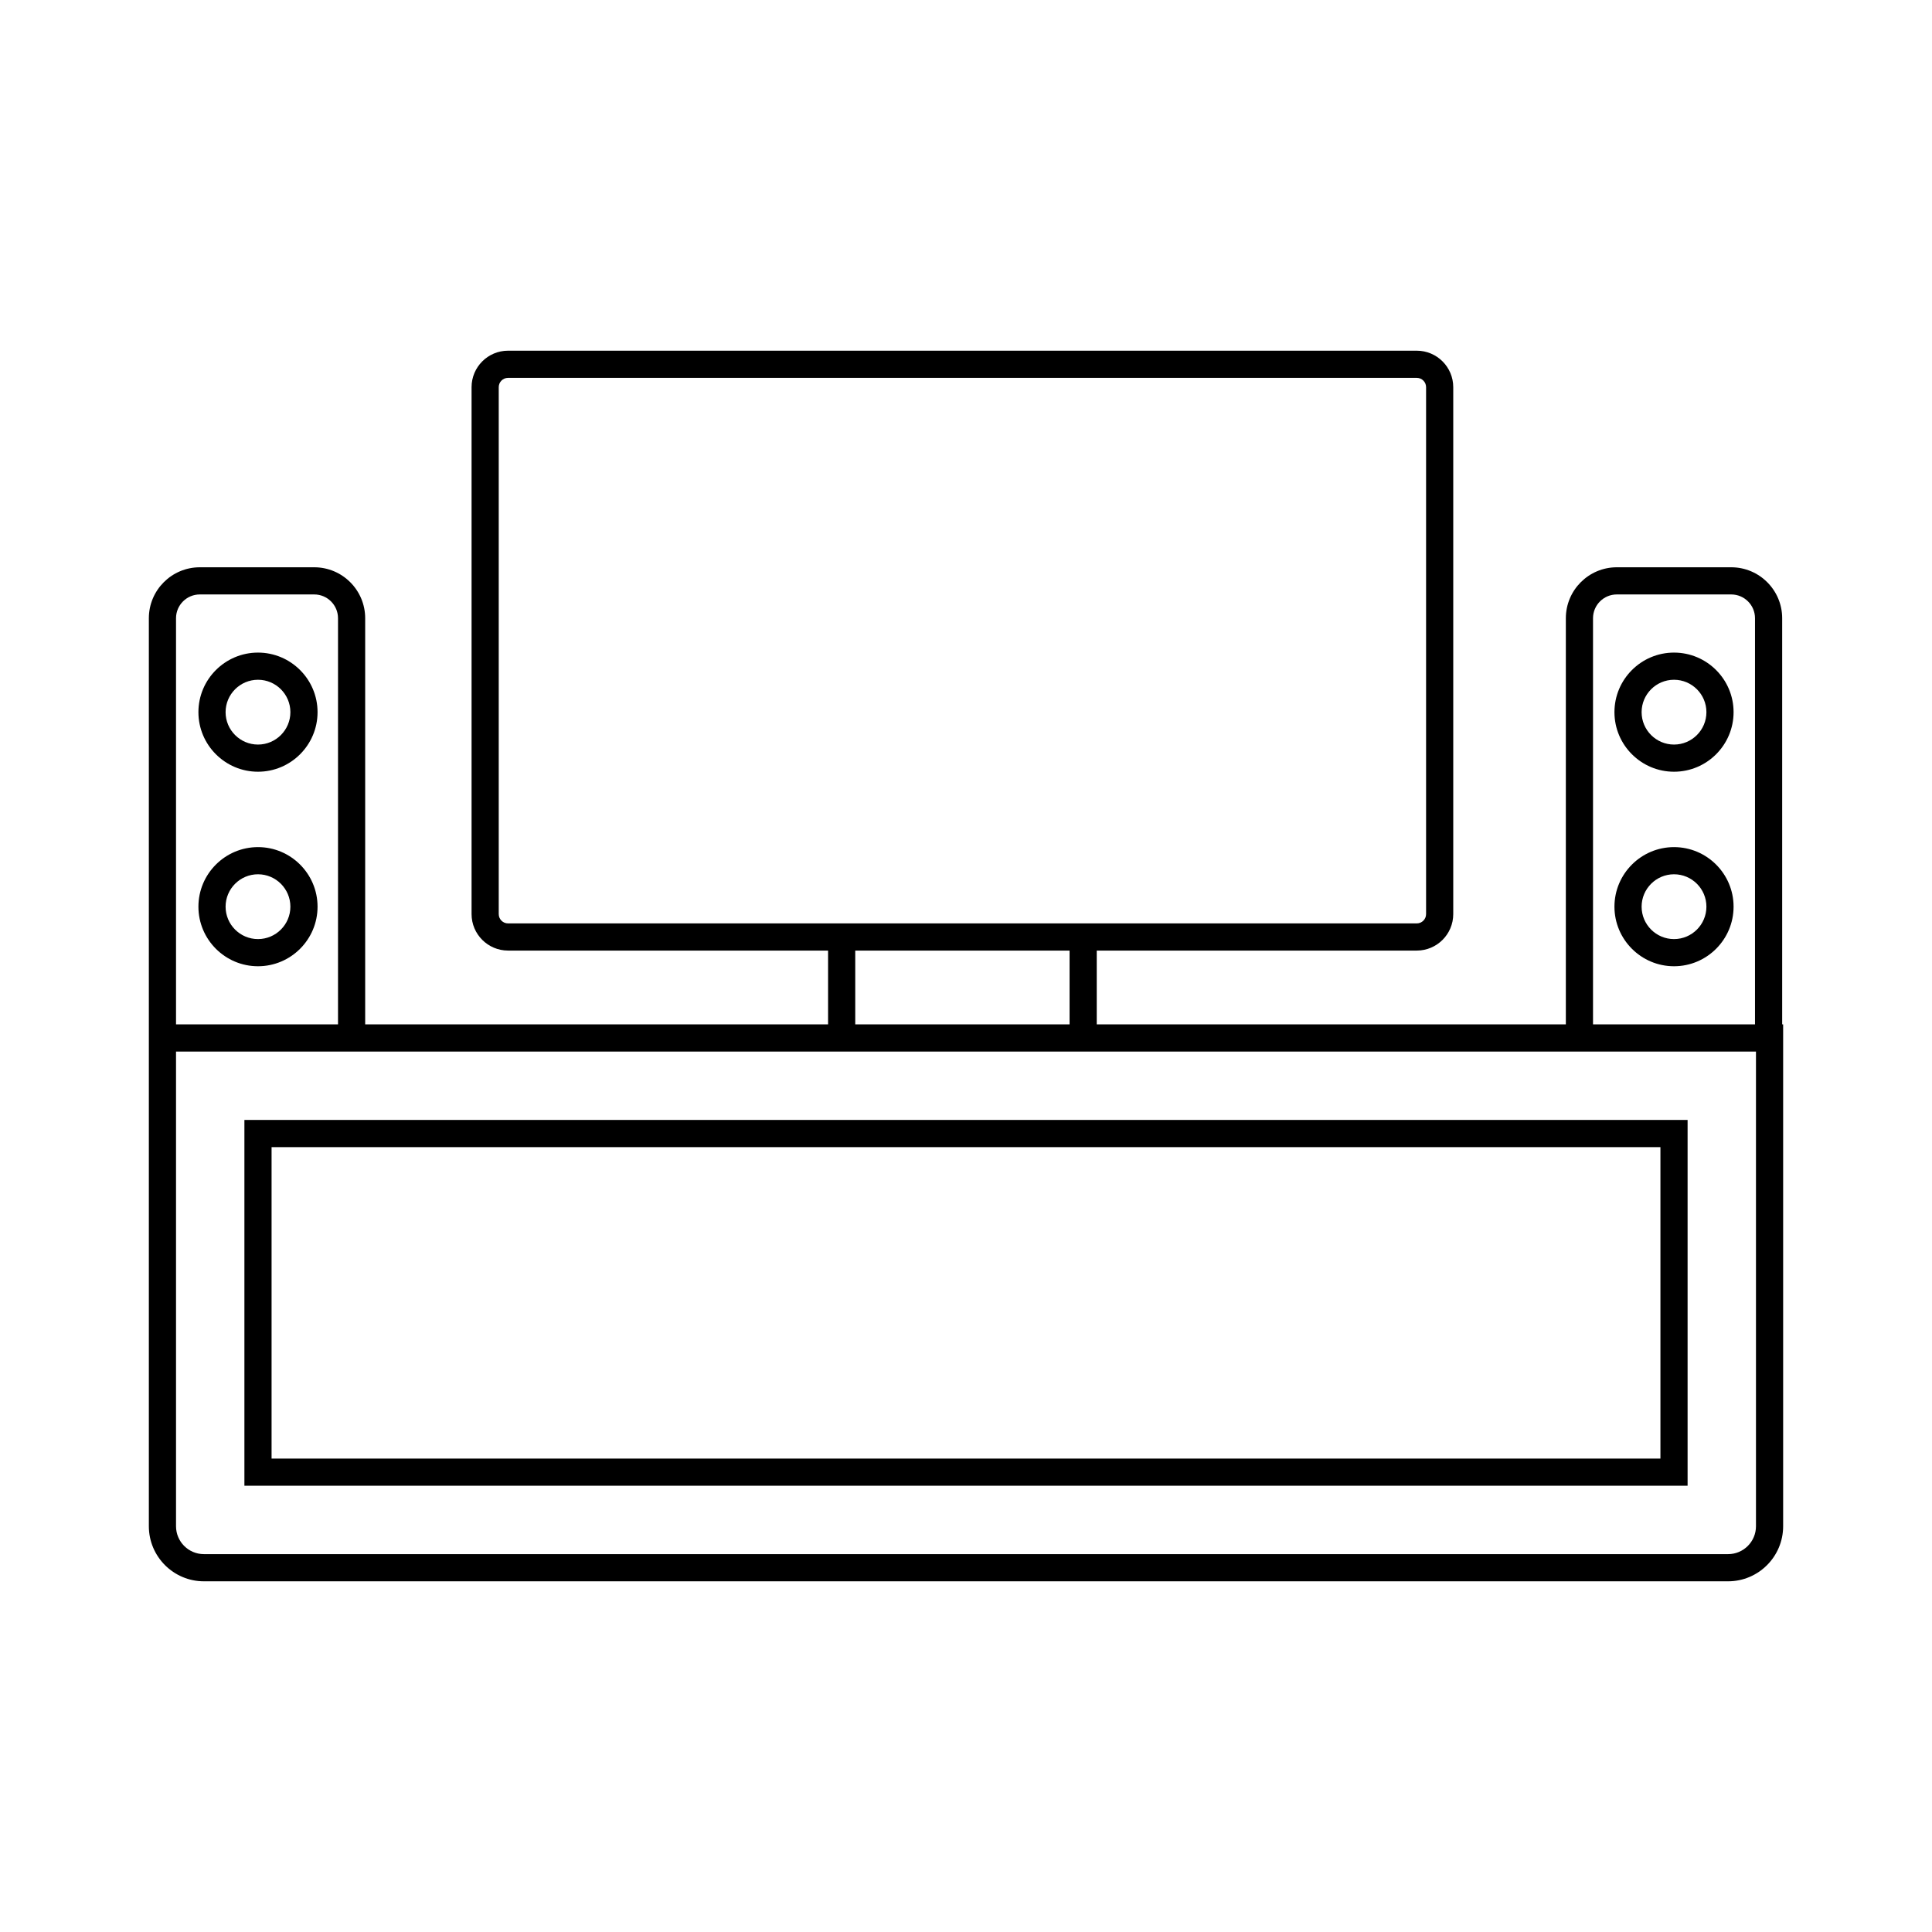
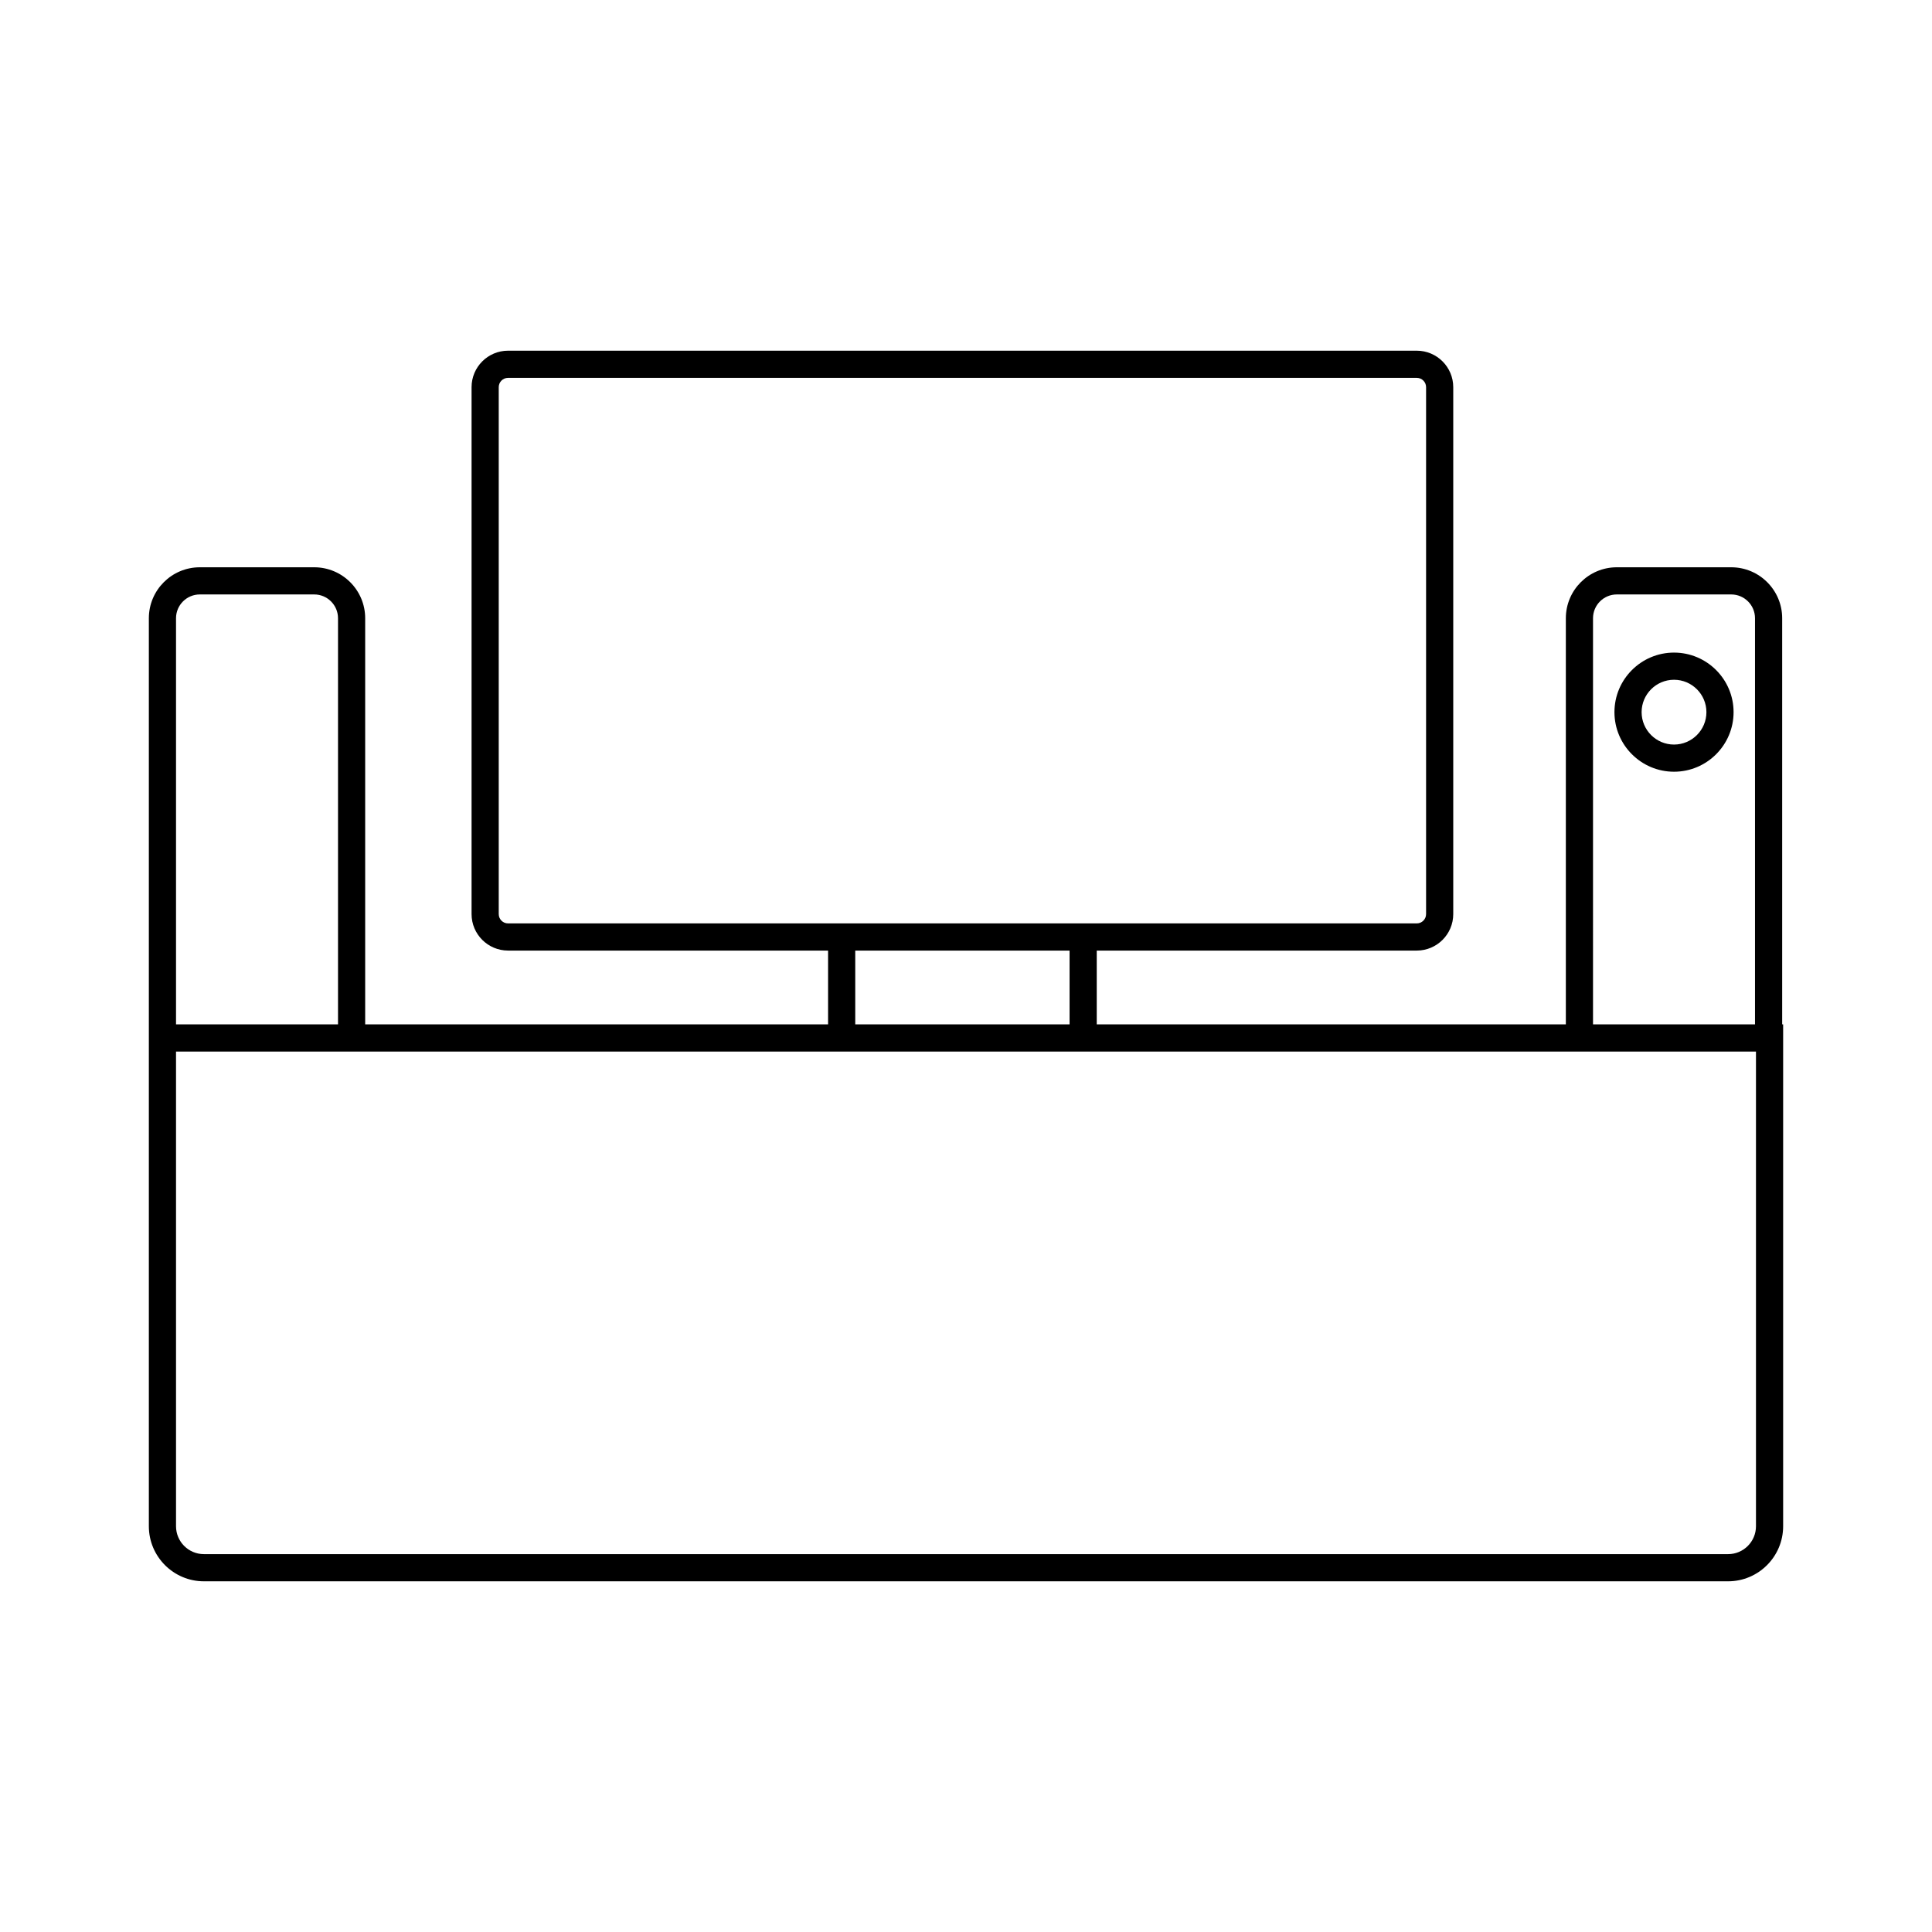
<svg xmlns="http://www.w3.org/2000/svg" enable-background="new 0 0 512 512" height="512px" id="home_x5F_theater_1_" version="1.1" viewBox="0 0 512 512" width="512px" xml:space="preserve">
  <g id="home_x5F_theater">
-     <path d="M64.77,393.74h382.46v-96.942H64.77V393.74z M71.97,303.998H440.03v82.542H71.97V303.998z" />
    <path d="M472.295,271.476V163.835c0-7.444-6.057-13.5-13.5-13.5h-30.33c-7.443,0-13.5,6.056-13.5,13.5v107.641H290.649v-19.564   h84.813c5.329,0,9.664-4.336,9.664-9.664V102.602c0-5.328-4.335-9.664-9.664-9.664H134.635c-5.329,0-9.665,4.336-9.665,9.664   v139.646c0,5.328,4.335,9.664,9.665,9.664h84.813v19.564H96.777V163.835c0-7.444-6.056-13.5-13.5-13.5H52.948   c-7.444,0-13.5,6.056-13.5,13.5v107.641v7.2v125.795c0,8.046,6.545,14.592,14.591,14.592h403.921   c8.045,0,14.591-6.546,14.591-14.592V271.476H472.295z M422.166,163.835c0-3.475,2.825-6.301,6.299-6.301h30.33   c3.474,0,6.3,2.826,6.3,6.301v107.641h-42.929V163.835z M134.635,244.711c-1.359,0-2.464-1.105-2.464-2.464V102.602   c0-1.358,1.105-2.464,2.464-2.464h240.827c1.358,0,2.464,1.105,2.464,2.464v139.646c0,1.358-1.105,2.464-2.464,2.464h-84.813   h-71.202H134.635z M283.449,251.911v19.564h-56.802v-19.564H283.449z M46.648,163.835c0-3.475,2.826-6.301,6.3-6.301h30.329   c3.474,0,6.3,2.826,6.3,6.301v107.641H46.648V163.835z M465.352,404.471c0,4.076-3.315,7.391-7.391,7.391H54.04   c-4.076,0-7.392-3.314-7.392-7.391V278.676h50.129h122.67h71.202h124.315h50.387V404.471z" />
-     <path d="M68.37,172.944c-8.705,0-15.787,7.081-15.787,15.786s7.082,15.786,15.787,15.786c8.705,0,15.786-7.081,15.786-15.786   S77.075,172.944,68.37,172.944z M68.37,197.316c-4.734,0-8.586-3.852-8.586-8.586s3.852-8.586,8.586-8.586s8.586,3.852,8.586,8.586   S73.104,197.316,68.37,197.316z" />
-     <path d="M68.37,224.494c-8.705,0-15.787,7.081-15.787,15.786c0,8.704,7.082,15.786,15.787,15.786   c8.705,0,15.786-7.082,15.786-15.786C84.156,231.575,77.075,224.494,68.37,224.494z M68.37,248.866   c-4.734,0-8.586-3.852-8.586-8.586s3.852-8.587,8.586-8.587s8.586,3.853,8.586,8.587S73.104,248.866,68.37,248.866z" />
    <path d="M443.63,172.944c-8.704,0-15.786,7.081-15.786,15.786s7.082,15.786,15.786,15.786c8.705,0,15.786-7.081,15.786-15.786   S452.335,172.944,443.63,172.944z M443.63,197.316c-4.734,0-8.586-3.852-8.586-8.586s3.852-8.586,8.586-8.586   s8.587,3.852,8.587,8.586S448.364,197.316,443.63,197.316z" />
-     <path d="M443.63,224.494c-8.704,0-15.786,7.081-15.786,15.786c0,8.704,7.082,15.786,15.786,15.786   c8.705,0,15.786-7.082,15.786-15.786C459.416,231.575,452.335,224.494,443.63,224.494z M443.63,248.866   c-4.734,0-8.586-3.852-8.586-8.586s3.852-8.587,8.586-8.587s8.587,3.853,8.587,8.587S448.364,248.866,443.63,248.866z" />
  </g>
</svg>